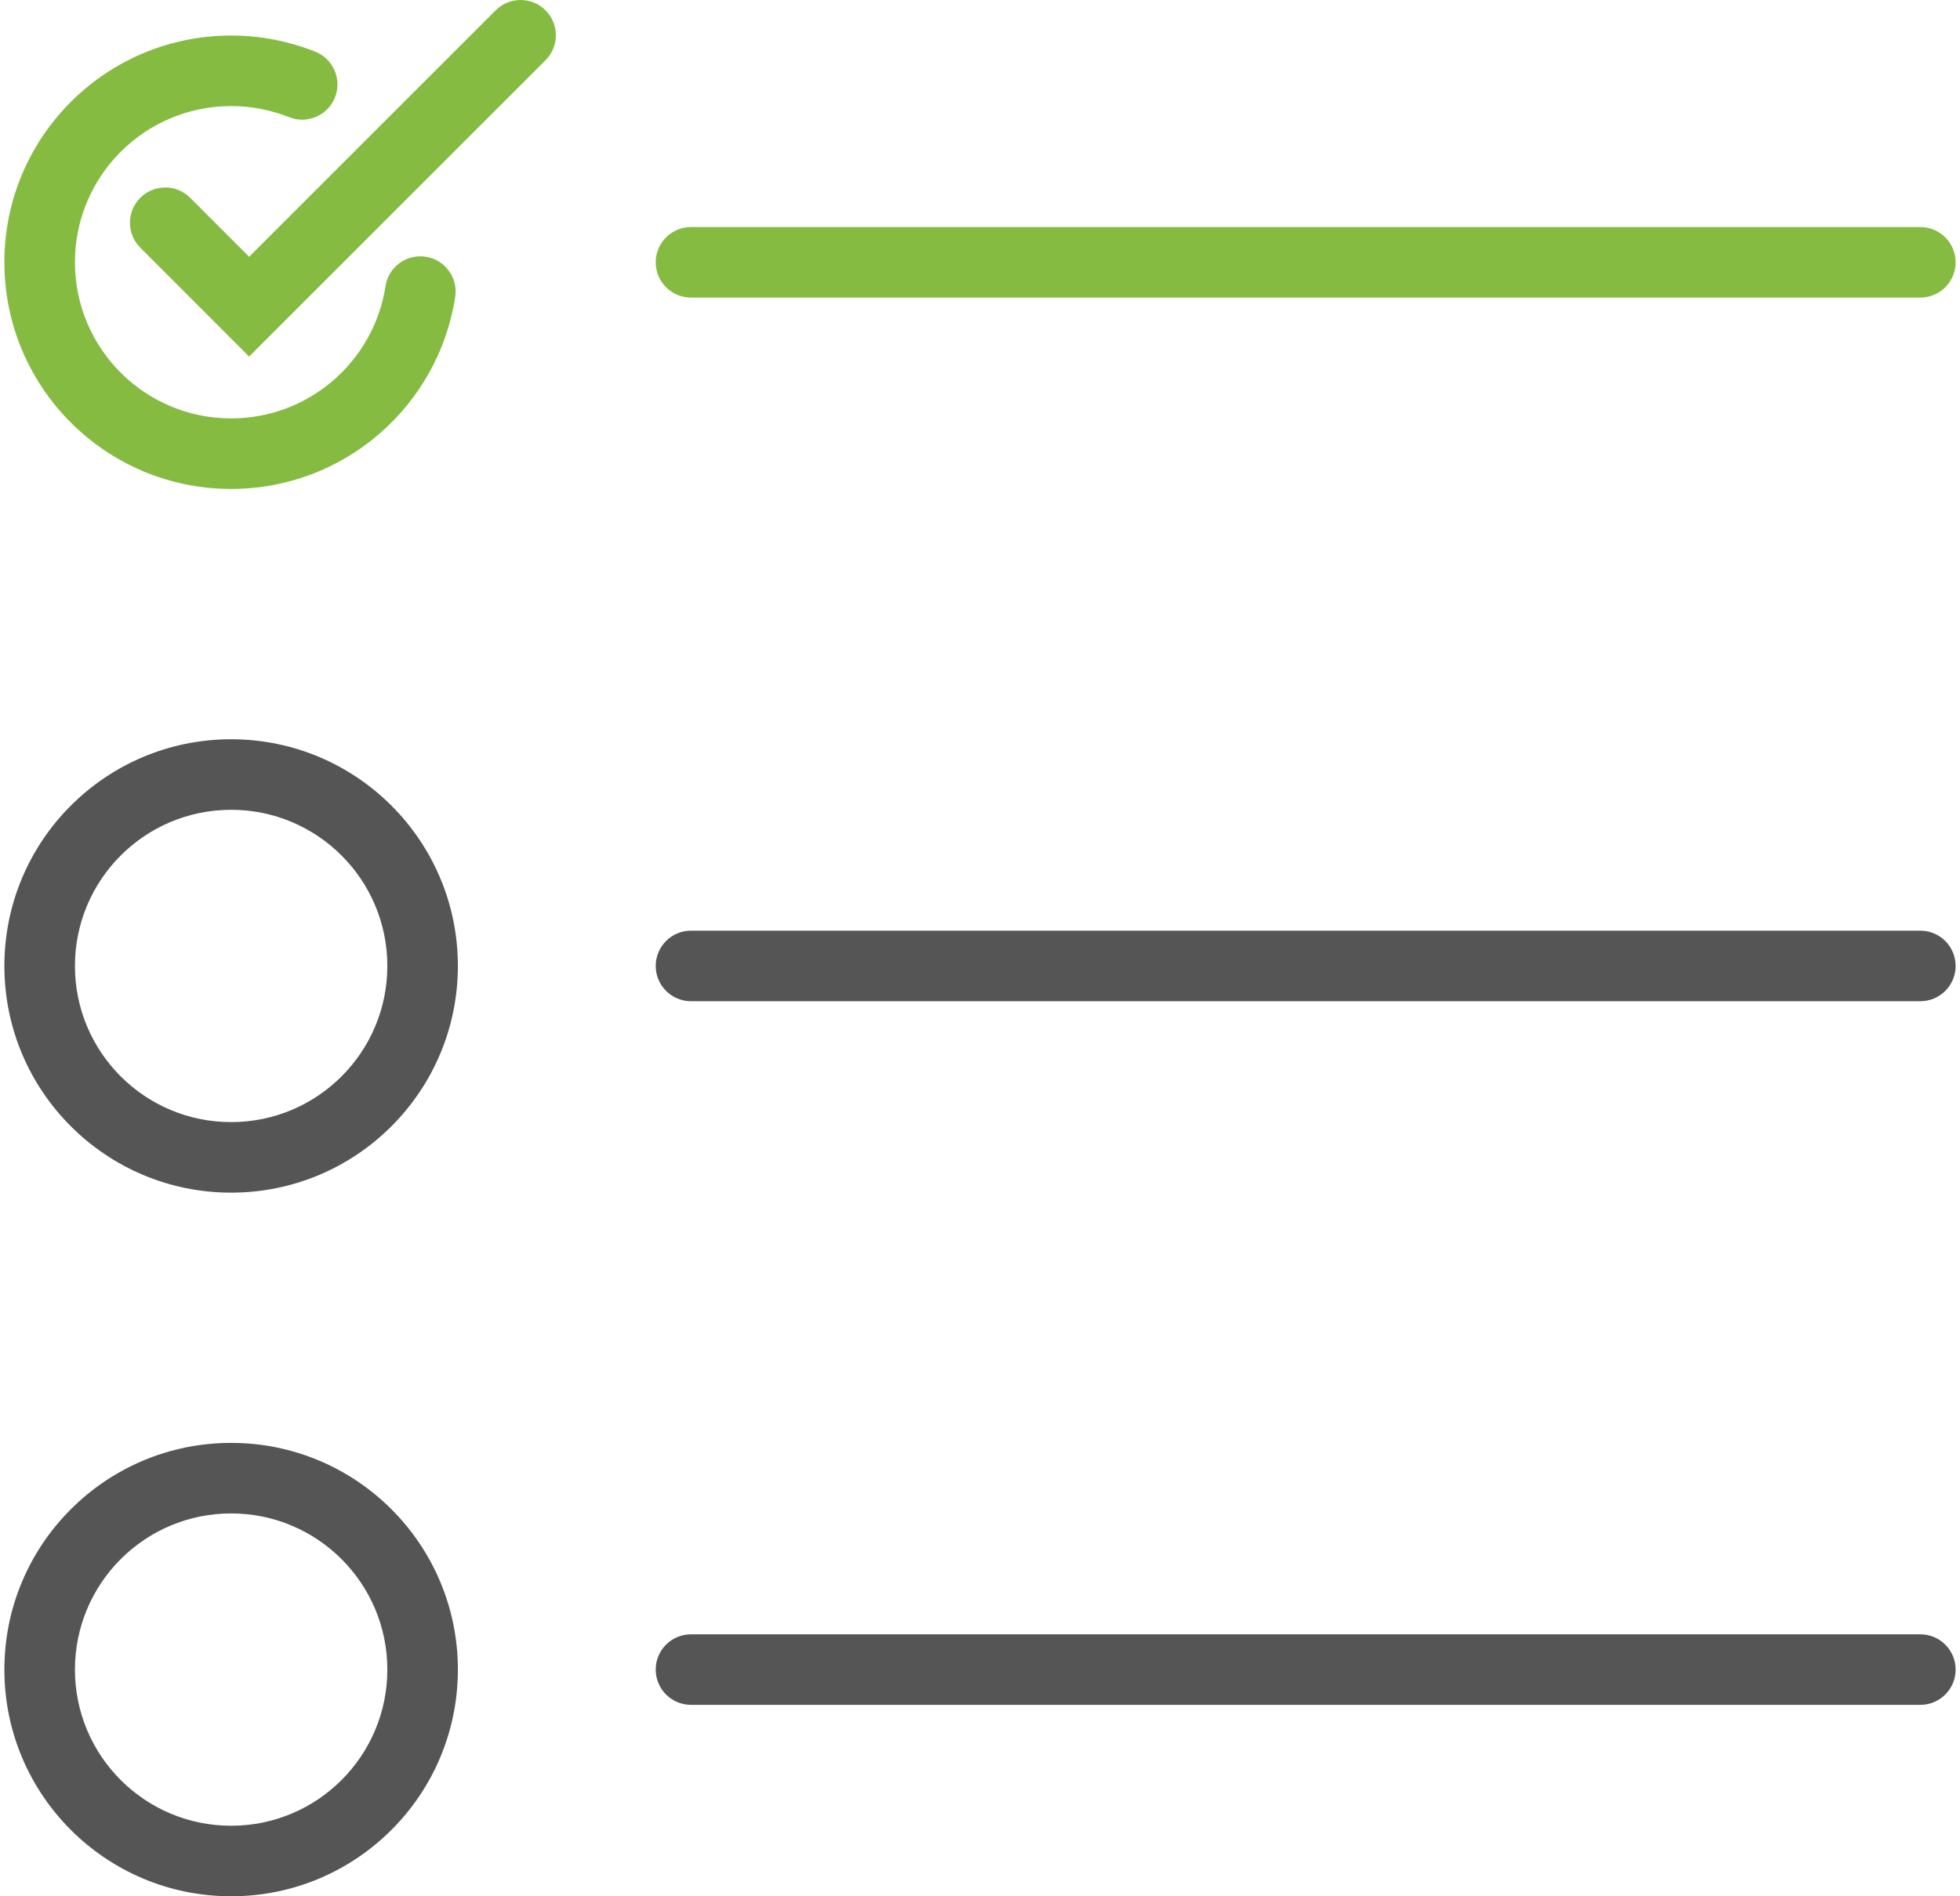
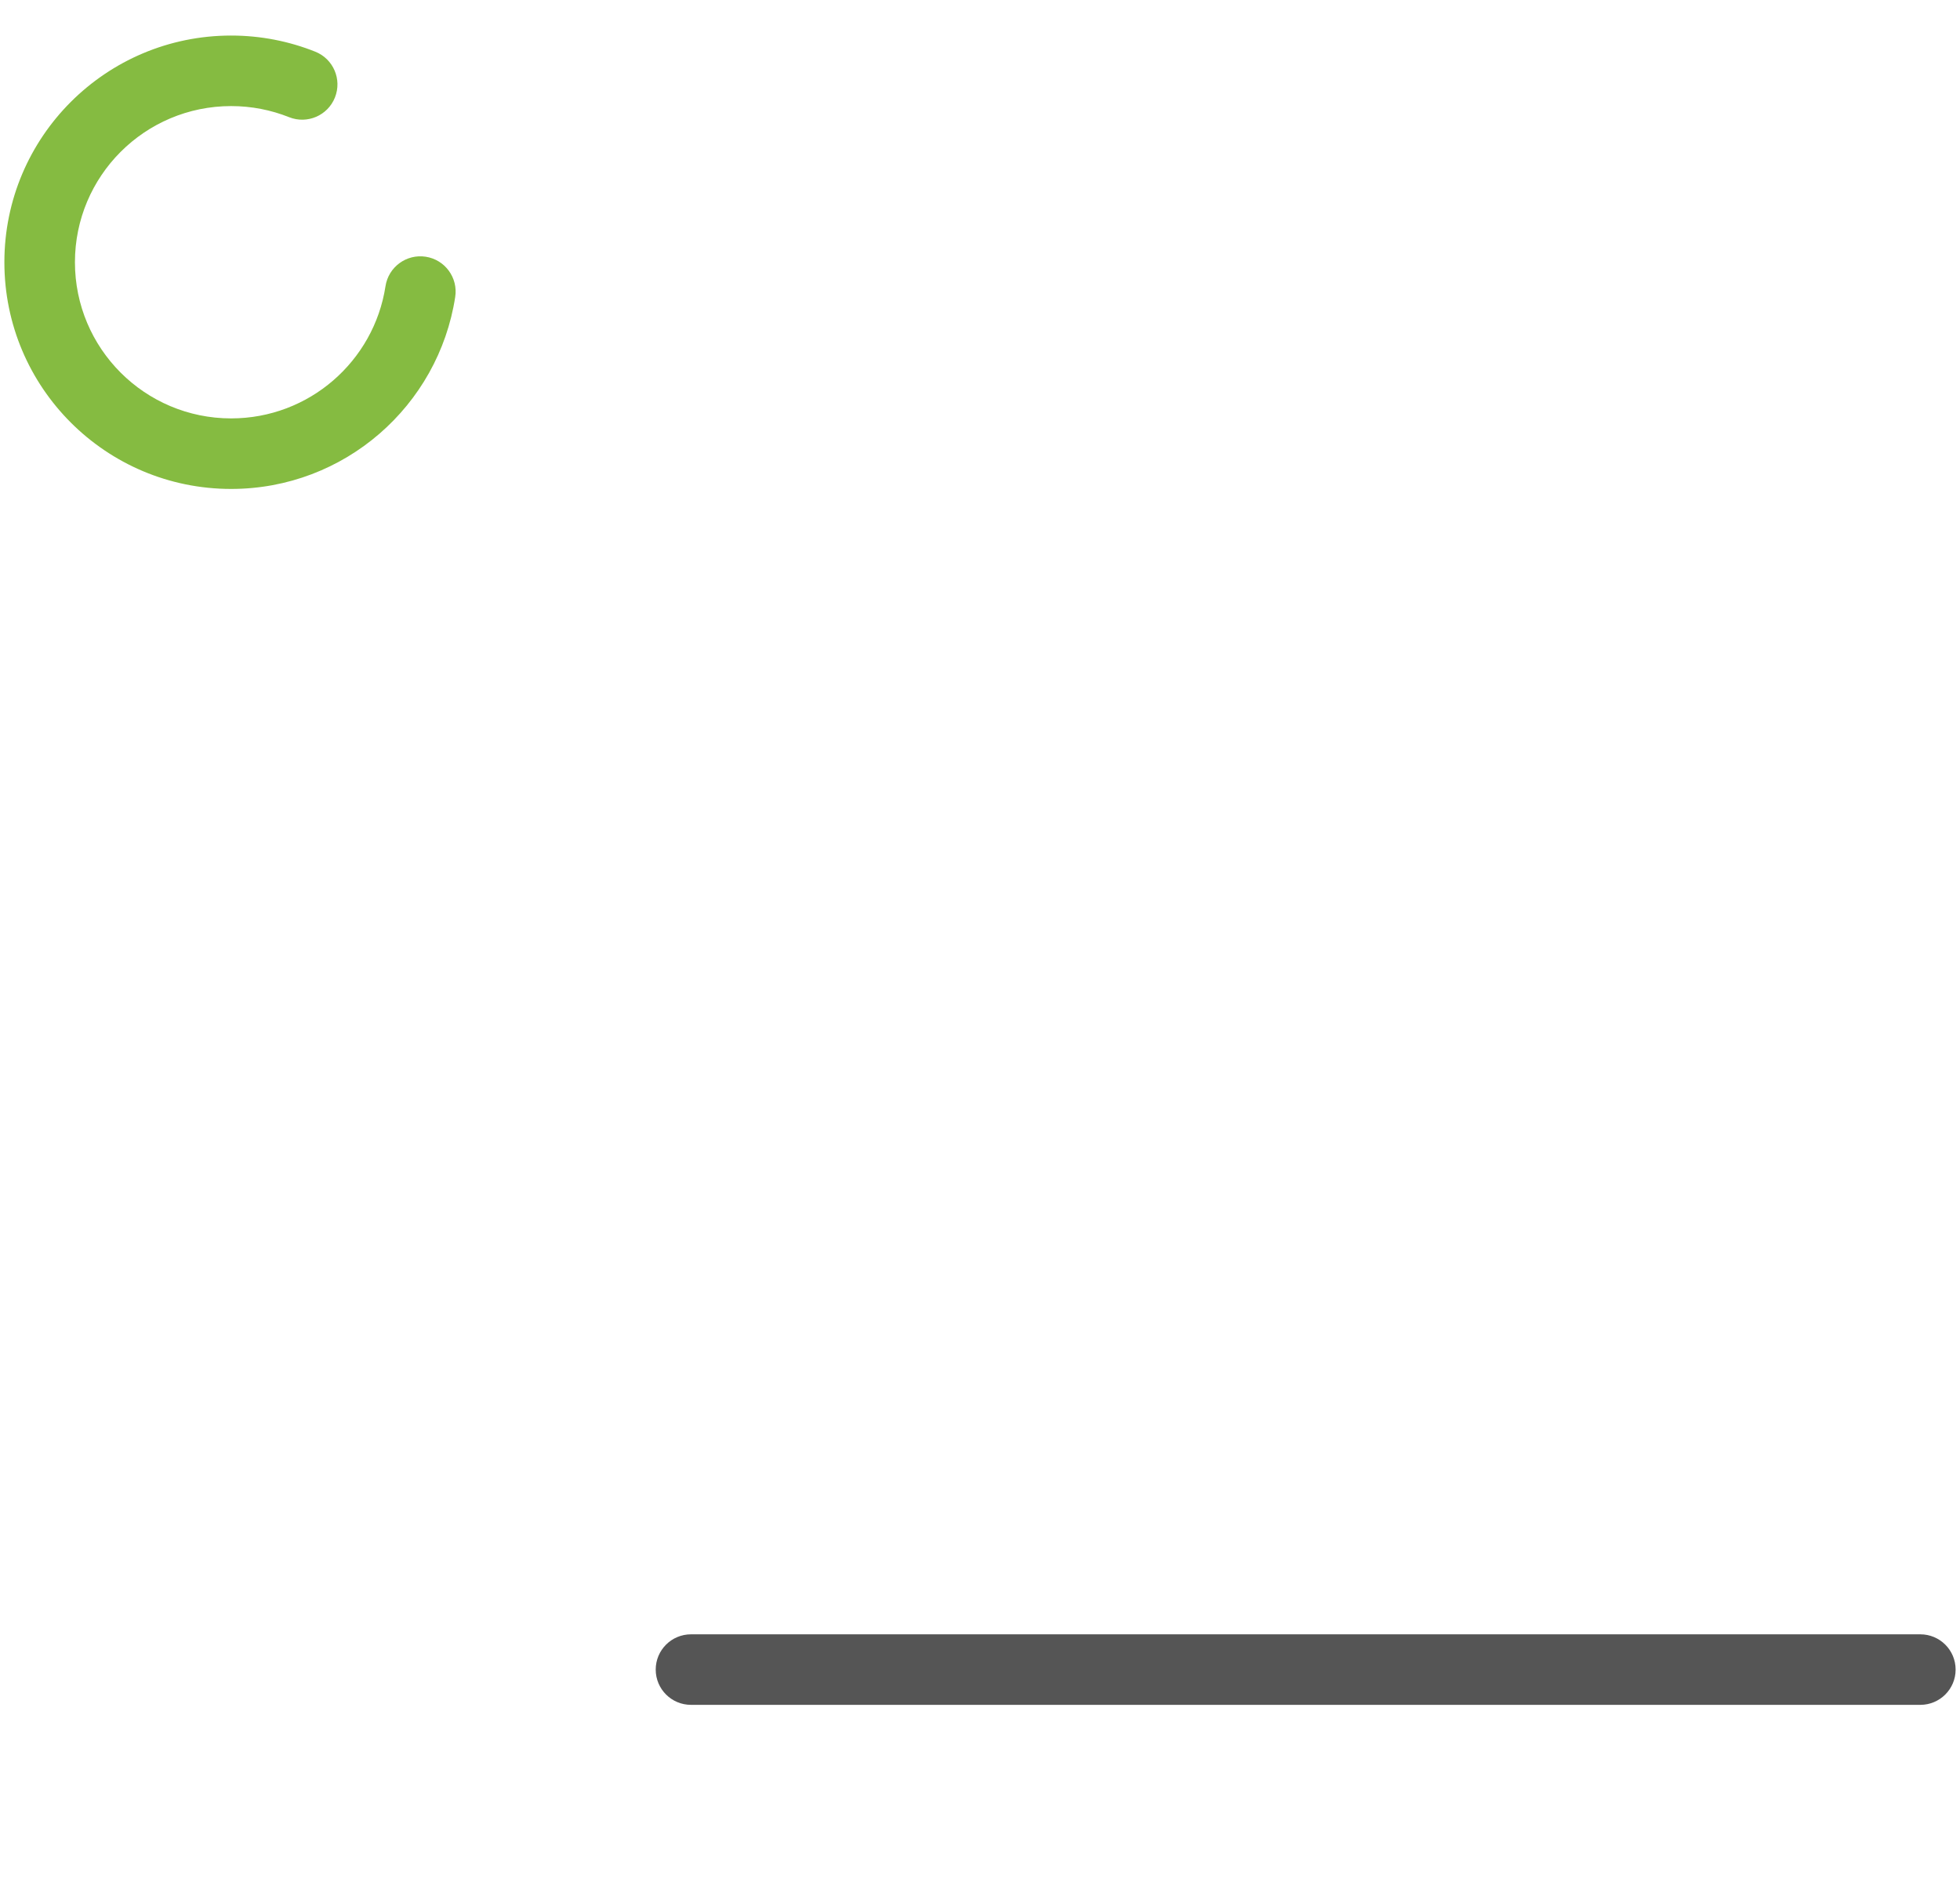
<svg xmlns="http://www.w3.org/2000/svg" width="124" height="120" viewBox="0 0 124 120" fill="none">
  <path fill-rule="evenodd" clip-rule="evenodd" d="M14.623 6.713C9.164 6.713 4.741 11.137 4.741 16.595C4.741 22.053 9.164 26.477 14.623 26.477C19.562 26.477 23.66 22.851 24.388 18.113C24.575 16.895 25.714 16.059 26.933 16.246C28.151 16.433 28.987 17.573 28.799 18.791C27.742 25.675 21.797 30.941 14.623 30.941C6.699 30.941 0.277 24.518 0.277 16.595C0.277 8.672 6.699 2.25 14.623 2.25C16.502 2.25 18.3 2.614 19.944 3.27C21.089 3.726 21.647 5.024 21.19 6.169C20.734 7.314 19.436 7.872 18.291 7.416C17.159 6.964 15.921 6.713 14.623 6.713Z" fill="#85BB41" />
-   <path fill-rule="evenodd" clip-rule="evenodd" d="M41.484 16.6C41.484 15.367 42.483 14.368 43.715 14.368H121.491C122.724 14.368 123.723 15.367 123.723 16.6C123.723 17.832 122.724 18.831 121.491 18.831H43.715C42.483 18.831 41.484 17.832 41.484 16.6Z" fill="#85BB41" />
-   <path fill-rule="evenodd" clip-rule="evenodd" d="M14.623 51.245C9.165 51.245 4.741 55.669 4.741 61.127C4.741 66.585 9.165 71.009 14.623 71.009C20.08 71.009 24.505 66.585 24.505 61.127C24.505 55.669 20.08 51.245 14.623 51.245ZM0.277 61.127C0.277 53.204 6.7 46.782 14.623 46.782C22.546 46.782 28.968 53.204 28.968 61.127C28.968 69.05 22.546 75.473 14.623 75.473C6.7 75.473 0.277 69.05 0.277 61.127Z" fill="#555555" />
-   <path fill-rule="evenodd" clip-rule="evenodd" d="M41.484 61.127C41.484 59.894 42.483 58.895 43.715 58.895H121.491C122.724 58.895 123.723 59.894 123.723 61.127C123.723 62.359 122.724 63.359 121.491 63.359H43.715C42.483 63.359 41.484 62.359 41.484 61.127Z" fill="#555555" />
-   <path fill-rule="evenodd" clip-rule="evenodd" d="M14.623 95.772C9.165 95.772 4.741 100.197 4.741 105.654C4.741 111.112 9.165 115.537 14.623 115.537C20.08 115.537 24.505 111.112 24.505 105.654C24.505 100.197 20.08 95.772 14.623 95.772ZM0.277 105.654C0.277 97.732 6.7 91.309 14.623 91.309C22.546 91.309 28.968 97.732 28.968 105.654C28.968 113.577 22.546 120 14.623 120C6.7 120 0.277 113.577 0.277 105.654Z" fill="#555555" />
  <path fill-rule="evenodd" clip-rule="evenodd" d="M41.484 105.654C41.484 104.422 42.483 103.423 43.715 103.423H121.491C122.724 103.423 123.723 104.422 123.723 105.654C123.723 106.887 122.724 107.886 121.491 107.886H43.715C42.483 107.886 41.484 106.887 41.484 105.654Z" fill="#555555" />
-   <path fill-rule="evenodd" clip-rule="evenodd" d="M34.514 0.654C35.386 1.525 35.386 2.938 34.514 3.81L15.76 22.564L8.875 15.673C8.004 14.801 8.004 13.388 8.876 12.517C9.748 11.646 11.161 11.646 12.033 12.518L15.761 16.25L31.358 0.654C32.23 -0.218 33.643 -0.218 34.514 0.654Z" fill="#85BB41" />
</svg>